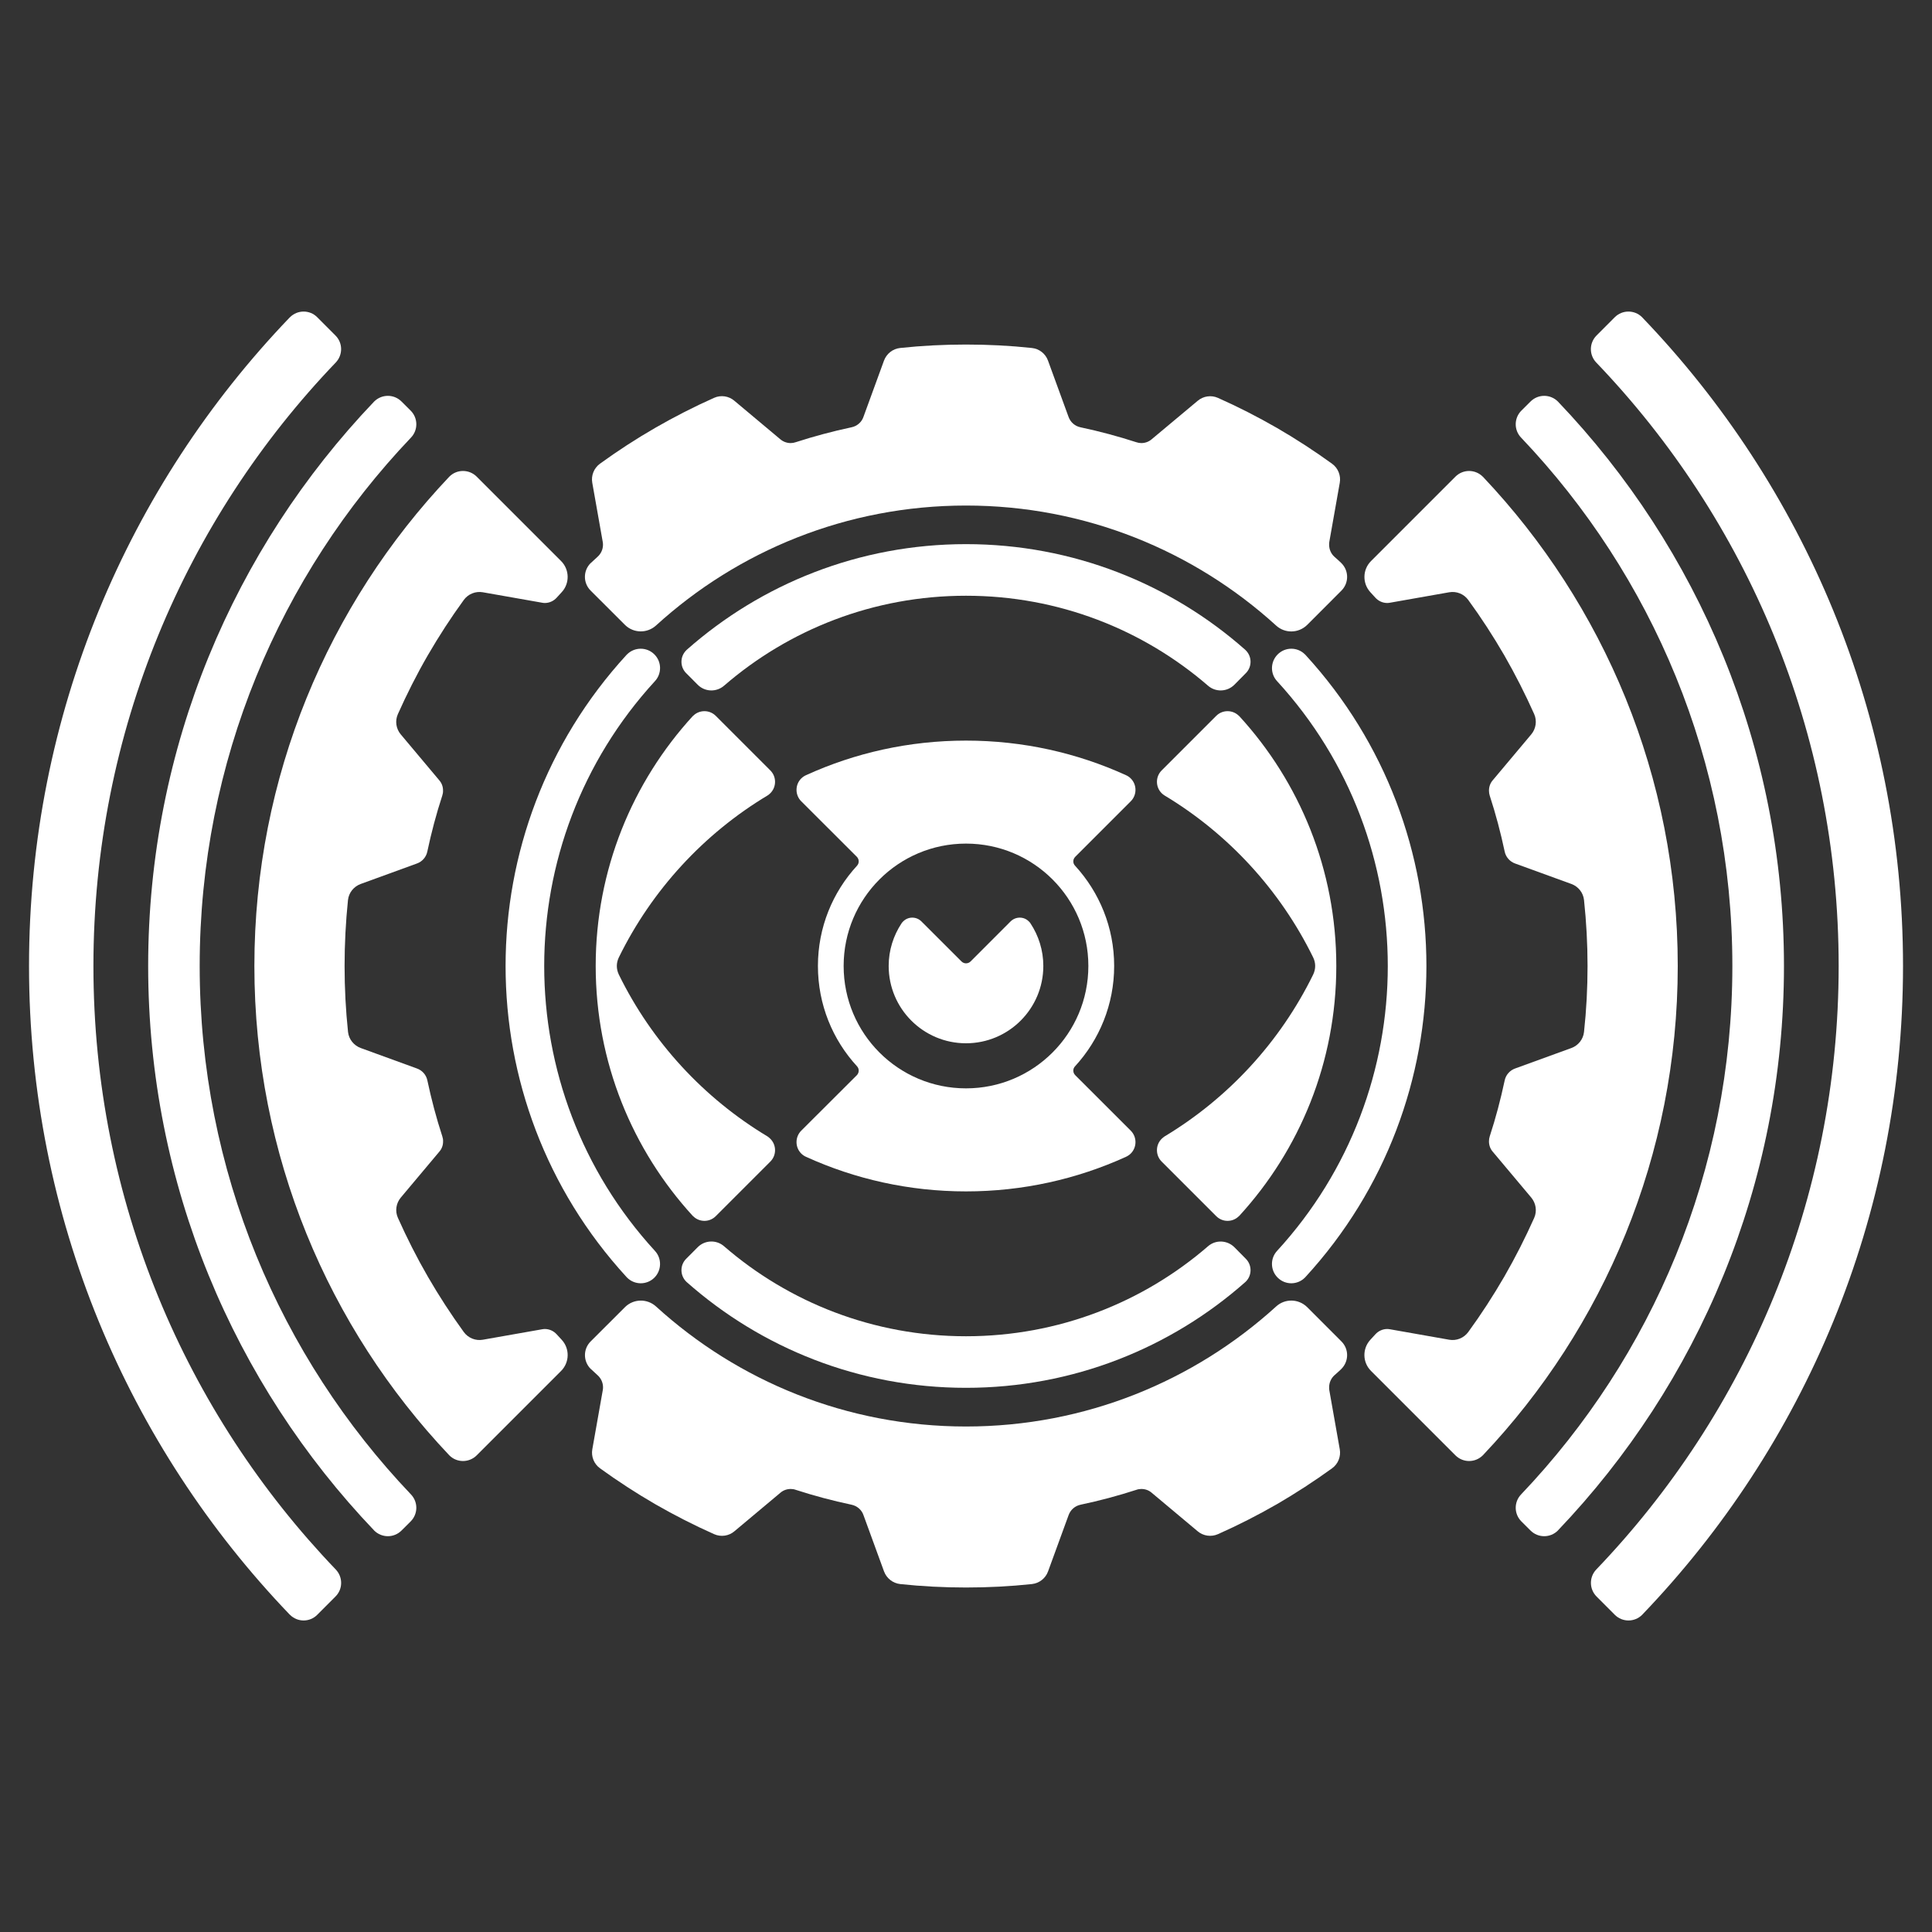
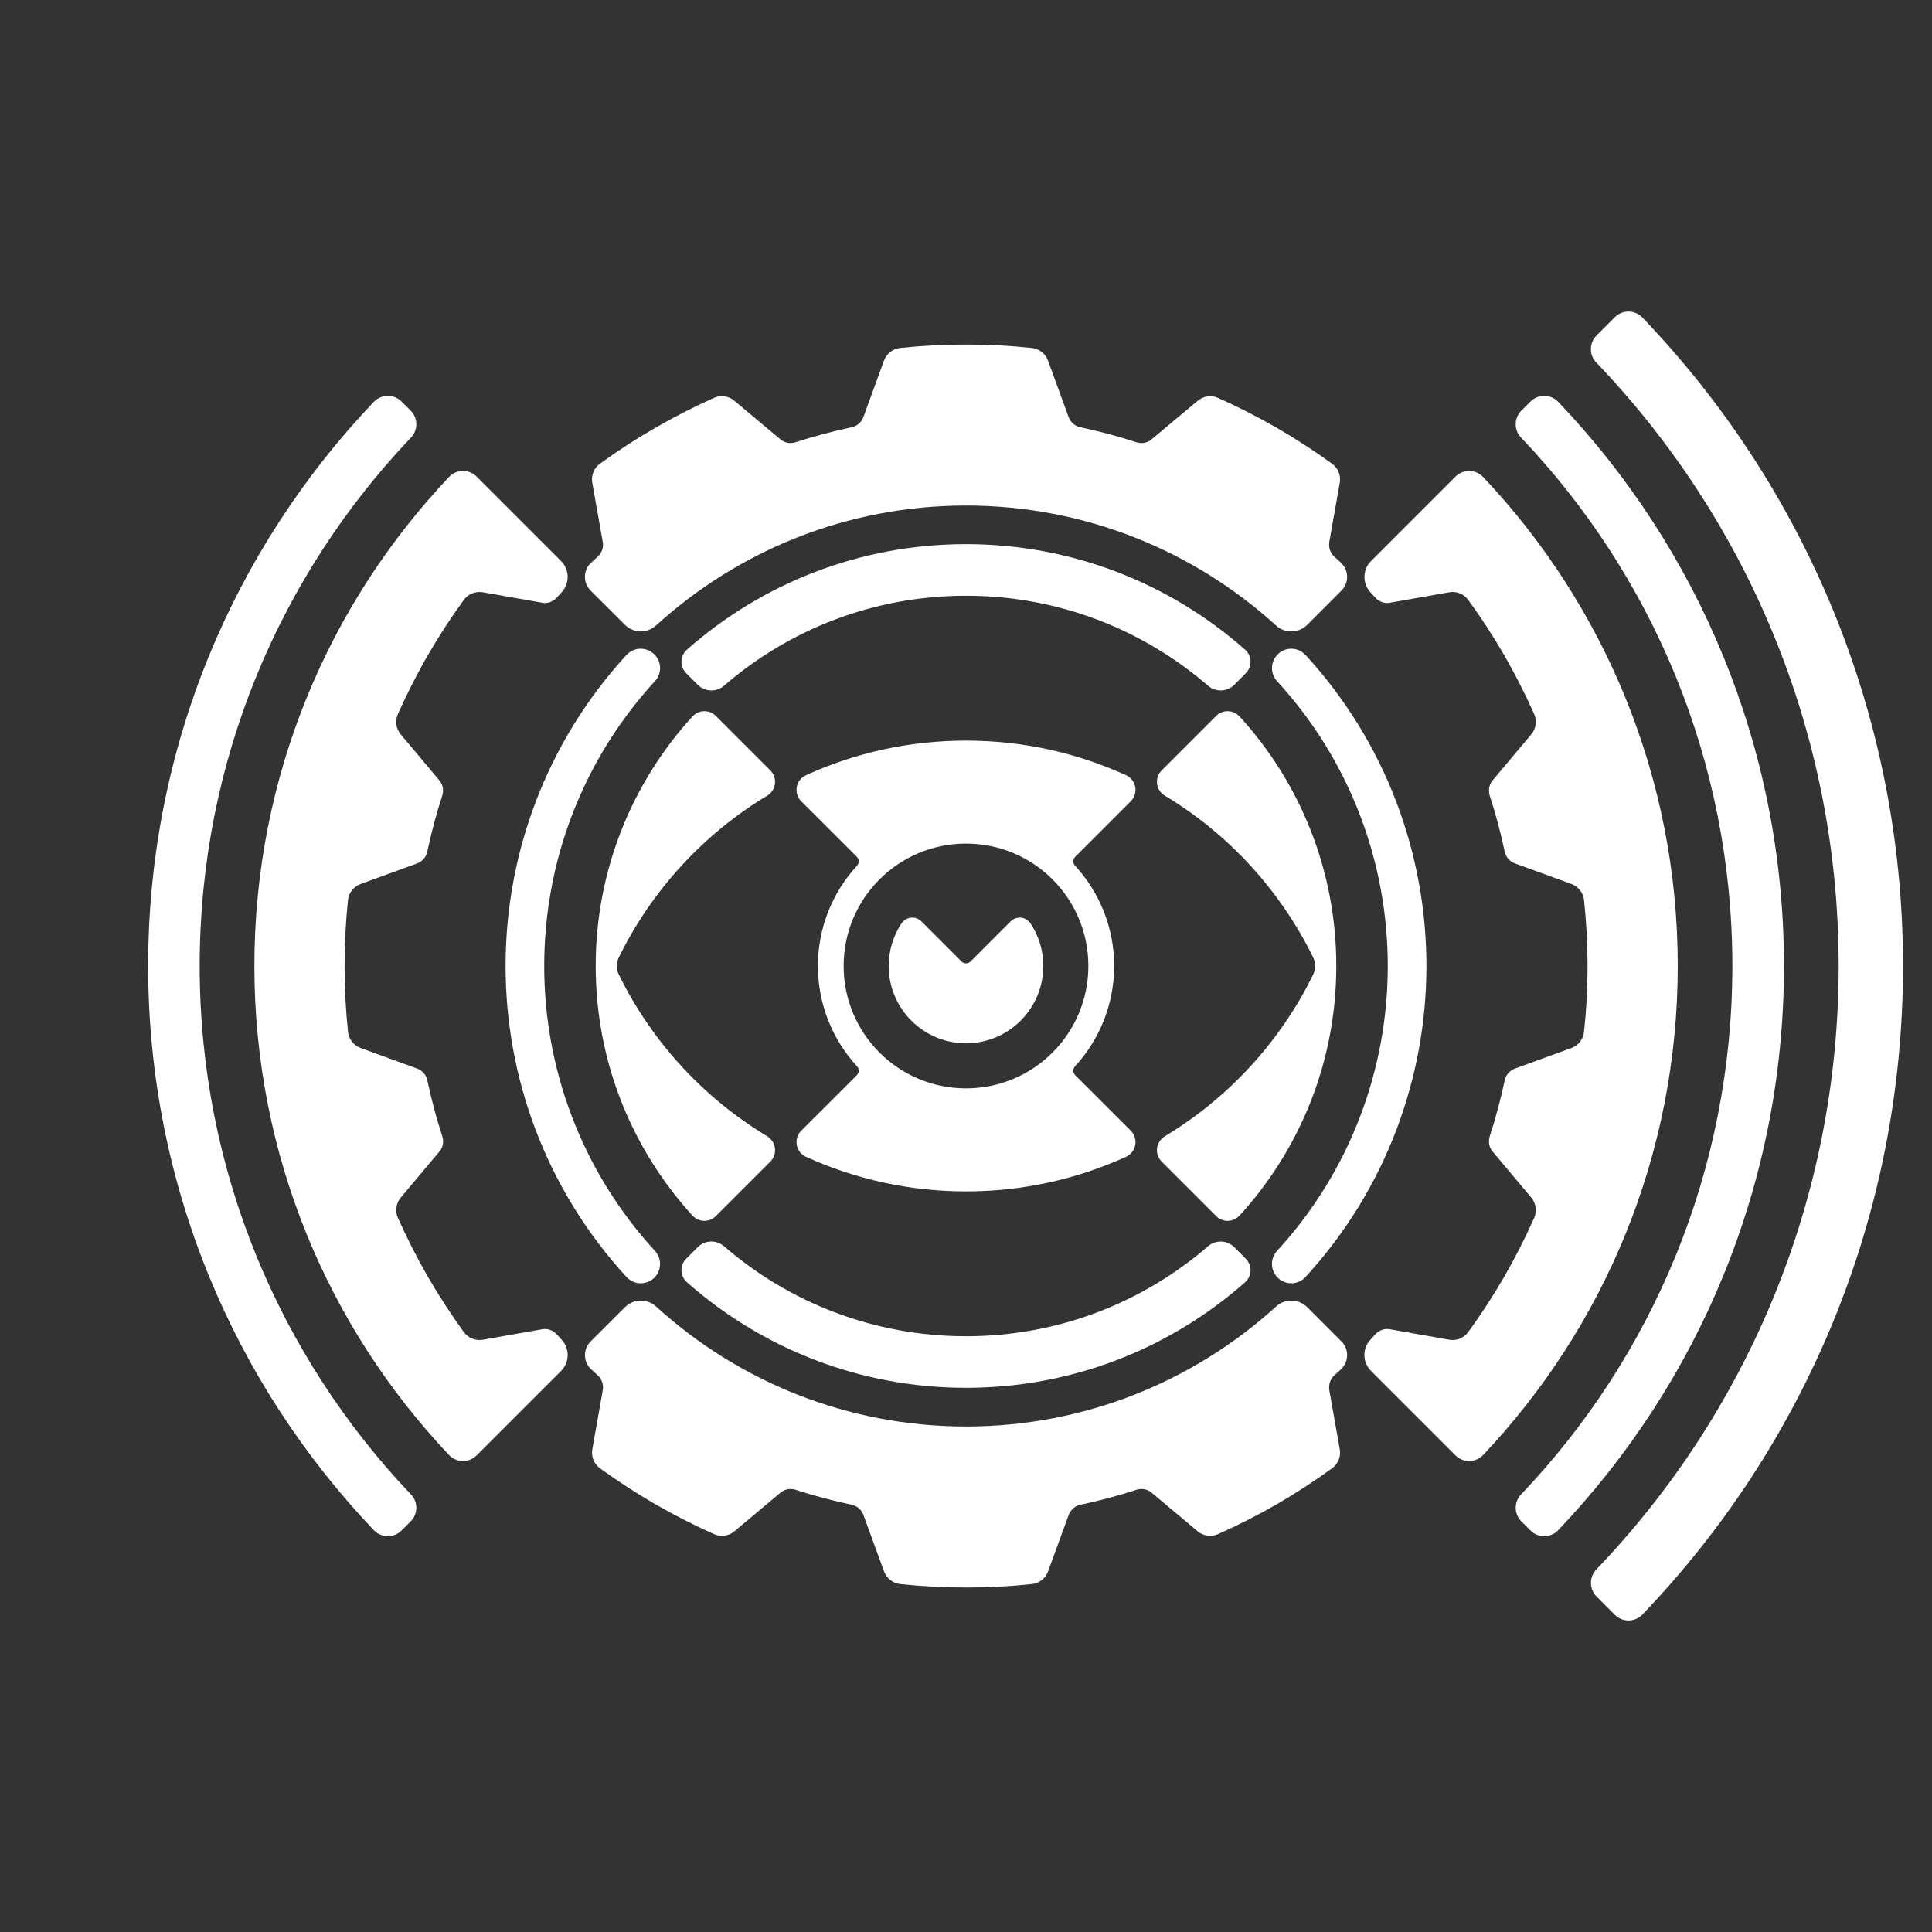
<svg xmlns="http://www.w3.org/2000/svg" version="1.1" x="0px" y="0px" width="45px" height="45px" viewBox="-0.676 -7.257 45 45" overflow="visible" enable-background="new -0.676 -7.257 45 45" xml:space="preserve">
  <rect x="-0.676" y="-7.257" width="45" height="45" fill="#333333" stroke="none" />
  <defs>
</defs>
  <path fill="#FFFFFF" d="M30.449,15.242c0,2.244-0.855,4.287-2.26,5.821c-0.004,0.003-0.006,0.005-0.008,0.006  c-0.146,0.147-0.383,0.147-0.529,0l-1.271-1.271c-0.146-0.146-0.146-0.384,0-0.53c0.021-0.02,0.043-0.038,0.066-0.054  c1.486-0.893,2.695-2.204,3.463-3.771c0.029-0.061,0.047-0.129,0.047-0.201c0-0.071-0.018-0.139-0.047-0.199  c-0.768-1.567-1.977-2.88-3.463-3.773c-0.023-0.014-0.045-0.032-0.066-0.052c-0.146-0.146-0.146-0.384,0-0.53l1.271-1.271  c0.146-0.146,0.383-0.146,0.529,0l0.008,0.006C29.594,10.956,30.449,13,30.449,15.242" />
  <path fill="#FFFFFF" d="M13.199,15.242c0,2.244,0.857,4.287,2.26,5.821c0.004,0.003,0.006,0.005,0.008,0.006  c0.146,0.147,0.383,0.147,0.529,0l1.271-1.271c0.146-0.146,0.146-0.384,0-0.53c-0.02-0.02-0.043-0.038-0.064-0.054  c-1.488-0.893-2.697-2.204-3.465-3.771c-0.029-0.061-0.047-0.129-0.047-0.201c0-0.071,0.018-0.139,0.047-0.199  c0.768-1.567,1.977-2.88,3.465-3.773c0.021-0.014,0.045-0.032,0.064-0.052c0.146-0.146,0.146-0.384,0-0.53l-1.271-1.271  c-0.146-0.146-0.383-0.146-0.529,0c-0.002,0.002-0.004,0.004-0.008,0.006C14.057,10.956,13.199,13,13.199,15.242" />
  <path fill="#FFFFFF" d="M21.824,15.181c0.039,0,0.078-0.015,0.107-0.044l0.932-0.933c0.119-0.117,0.309-0.117,0.424,0  c0.016,0.014,0.029,0.03,0.039,0.046c0.188,0.285,0.299,0.626,0.299,0.992c0,0.995-0.807,1.801-1.801,1.801  s-1.801-0.806-1.801-1.801c0-0.366,0.111-0.707,0.299-0.992c0.012-0.016,0.023-0.032,0.039-0.046c0.117-0.117,0.307-0.117,0.424,0  l0.934,0.933C21.748,15.166,21.787,15.181,21.824,15.181" />
  <path fill="#FFFFFF" d="M29.068,21.88c3.439-3.749,3.441-9.521,0.002-13.271c-0.164-0.176-0.158-0.453,0.014-0.624  c0.176-0.176,0.459-0.176,0.635,0C29.725,7.99,29.73,7.995,29.734,8c3.752,4.093,3.752,10.393,0,14.484  c-0.004,0.006-0.01,0.012-0.016,0.017c-0.176,0.176-0.459,0.176-0.635,0C28.912,22.331,28.906,22.057,29.068,21.88" />
  <path fill="#FFFFFF" d="M14.58,21.88c-3.439-3.749-3.441-9.521-0.002-13.271c0.164-0.176,0.16-0.453-0.012-0.624  c-0.176-0.176-0.461-0.176-0.637,0C13.924,7.99,13.92,7.995,13.914,8c-3.752,4.093-3.752,10.393,0,14.484  c0.006,0.006,0.01,0.012,0.016,0.017c0.176,0.176,0.461,0.176,0.637,0C14.736,22.331,14.742,22.057,14.58,21.88" />
  <path fill="#FFFFFF" d="M21.824,6.619c2.154-0.001,4.125,0.789,5.637,2.095c0.176,0.154,0.443,0.147,0.613-0.021l0.268-0.271  c0.146-0.146,0.146-0.384,0-0.53c-0.004-0.005-0.01-0.011-0.016-0.016c-1.732-1.53-4.008-2.459-6.502-2.459s-4.77,0.929-6.502,2.459  c-0.006,0.005-0.012,0.011-0.016,0.016c-0.146,0.146-0.146,0.385,0,0.53l0.27,0.271c0.168,0.168,0.436,0.175,0.613,0.021  C17.699,7.408,19.67,6.618,21.824,6.619" />
  <path fill="#FFFFFF" d="M21.824,23.867c2.154,0,4.125-0.789,5.637-2.096c0.176-0.154,0.443-0.146,0.613,0.021l0.268,0.271  c0.146,0.146,0.146,0.384,0,0.53c-0.004,0.005-0.01,0.01-0.016,0.015c-1.732,1.531-4.008,2.46-6.502,2.46s-4.77-0.929-6.502-2.46  c-0.006-0.005-0.012-0.01-0.016-0.015c-0.146-0.146-0.146-0.385,0-0.53l0.27-0.271c0.168-0.168,0.436-0.176,0.613-0.021  C17.699,23.078,19.67,23.867,21.824,23.867" />
  <path fill="#FFFFFF" d="M36.301,15.243c0,0.519-0.027,1.03-0.082,1.534c-0.018,0.174-0.135,0.318-0.293,0.376l-1.309,0.476  c-0.123,0.043-0.219,0.148-0.246,0.279c-0.094,0.442-0.209,0.877-0.348,1.302c-0.012,0.037-0.018,0.077-0.018,0.117  c0,0.095,0.033,0.181,0.092,0.246l0.893,1.064c0.109,0.131,0.139,0.314,0.068,0.474c-0.207,0.463-0.439,0.921-0.697,1.369  c-0.26,0.448-0.539,0.878-0.838,1.288c-0.104,0.142-0.275,0.209-0.443,0.18l-1.377-0.243c-0.021-0.004-0.045-0.007-0.068-0.007  c-0.109,0-0.209,0.049-0.277,0.125c-0.039,0.042-0.078,0.084-0.117,0.127c-0.188,0.206-0.184,0.526,0.018,0.726l1.965,1.965  c0.176,0.176,0.461,0.176,0.637,0c0,0,0.002-0.002,0.004-0.004c2.811-2.97,4.537-6.98,4.537-11.395  c0-4.412-1.727-8.423-4.537-11.393c-0.002-0.002-0.004-0.003-0.004-0.003c-0.176-0.177-0.461-0.177-0.637-0.001l-1.965,1.965  c-0.201,0.199-0.205,0.52-0.018,0.725c0.039,0.043,0.078,0.086,0.117,0.128c0.068,0.076,0.168,0.125,0.277,0.125  c0.023,0,0.047-0.003,0.068-0.007l1.377-0.243c0.168-0.029,0.34,0.038,0.443,0.18c0.299,0.409,0.578,0.839,0.838,1.287  c0.258,0.449,0.49,0.907,0.697,1.37c0.07,0.159,0.041,0.343-0.068,0.473l-0.893,1.064c-0.059,0.066-0.092,0.152-0.092,0.246  c0,0.041,0.006,0.081,0.018,0.118c0.139,0.425,0.254,0.859,0.348,1.302c0.027,0.131,0.123,0.236,0.246,0.279l1.309,0.476  c0.158,0.058,0.275,0.201,0.293,0.376C36.273,14.213,36.301,14.725,36.301,15.243L36.301,15.243z" />
  <path fill="#FFFFFF" d="M7.35,15.243c0,0.519,0.027,1.03,0.08,1.534c0.018,0.174,0.137,0.318,0.295,0.376l1.307,0.476  c0.125,0.043,0.219,0.148,0.246,0.279c0.094,0.442,0.209,0.877,0.348,1.302c0.012,0.037,0.02,0.077,0.018,0.117  c0.002,0.095-0.033,0.181-0.092,0.246l-0.893,1.064c-0.109,0.131-0.139,0.314-0.066,0.474c0.207,0.463,0.438,0.921,0.697,1.369  s0.539,0.878,0.836,1.288c0.104,0.142,0.277,0.209,0.443,0.18l1.379-0.243c0.02-0.004,0.043-0.007,0.066-0.007  c0.109,0,0.209,0.049,0.277,0.125c0.039,0.042,0.078,0.084,0.117,0.127c0.189,0.206,0.184,0.526-0.016,0.726l-1.965,1.965  c-0.176,0.176-0.463,0.176-0.637,0c-0.002-0.001-0.004-0.002-0.004-0.004c-2.812-2.97-4.537-6.98-4.537-11.395  c0-4.412,1.725-8.423,4.537-11.393c0,0,0.002-0.003,0.004-0.004c0.174-0.176,0.461-0.176,0.637,0l1.965,1.965  c0.199,0.199,0.205,0.52,0.016,0.725c-0.039,0.043-0.078,0.086-0.117,0.128c-0.068,0.076-0.168,0.125-0.277,0.125  c-0.023,0-0.047-0.003-0.066-0.007l-1.379-0.243c-0.166-0.029-0.34,0.038-0.443,0.18C9.828,7.127,9.549,7.557,9.289,8.005  c-0.26,0.449-0.49,0.907-0.697,1.37C8.52,9.534,8.549,9.718,8.658,9.848l0.893,1.064c0.059,0.066,0.094,0.152,0.092,0.246  c0.002,0.041-0.006,0.081-0.018,0.118c-0.139,0.425-0.254,0.859-0.348,1.302c-0.027,0.131-0.121,0.236-0.246,0.279l-1.307,0.476  c-0.158,0.058-0.277,0.201-0.295,0.376C7.377,14.213,7.35,14.725,7.35,15.243L7.35,15.243z" />
  <path fill="#FFFFFF" d="M21.824,4.518L21.824,4.518c2.781,0,5.314,1.059,7.223,2.795c0.205,0.188,0.523,0.184,0.725-0.016  l0.797-0.798c0.176-0.177,0.176-0.461,0-0.638c0,0-0.002-0.004-0.004-0.004c-0.053-0.05-0.105-0.099-0.16-0.146  c-0.076-0.068-0.123-0.169-0.123-0.279c0-0.022,0-0.045,0.004-0.067l0.244-1.378c0.029-0.165-0.037-0.34-0.18-0.443  c-0.41-0.297-0.84-0.577-1.287-0.836c-0.449-0.258-0.906-0.491-1.369-0.697c-0.16-0.072-0.344-0.042-0.473,0.067L26.154,2.97  c-0.066,0.058-0.15,0.093-0.246,0.093c-0.041,0-0.08-0.007-0.117-0.02c-0.426-0.138-0.859-0.254-1.301-0.348  c-0.131-0.027-0.236-0.121-0.279-0.246l-0.477-1.307c-0.057-0.159-0.201-0.276-0.377-0.294c-0.504-0.054-1.016-0.08-1.533-0.08  s-1.029,0.026-1.533,0.08c-0.174,0.018-0.318,0.135-0.377,0.294l-0.477,1.307c-0.041,0.125-0.148,0.219-0.279,0.246  c-0.441,0.094-0.875,0.21-1.301,0.348c-0.037,0.013-0.076,0.02-0.117,0.02c-0.094,0-0.18-0.035-0.246-0.093l-1.066-0.893  c-0.127-0.109-0.312-0.14-0.473-0.067c-0.463,0.206-0.918,0.439-1.367,0.697c-0.449,0.259-0.879,0.539-1.289,0.836  c-0.143,0.104-0.209,0.278-0.18,0.443l0.244,1.378c0.004,0.022,0.006,0.045,0.006,0.067c0,0.11-0.049,0.211-0.125,0.279  c-0.053,0.048-0.105,0.097-0.158,0.146c-0.002,0-0.004,0.002-0.006,0.004c-0.176,0.177-0.176,0.461,0,0.638l0.799,0.798  c0.199,0.199,0.518,0.204,0.725,0.016C16.51,5.576,19.043,4.518,21.824,4.518L21.824,4.518z" />
  <path fill="#FFFFFF" d="M21.824,25.969L21.824,25.969c2.781,0,5.314-1.06,7.223-2.795c0.205-0.189,0.523-0.184,0.725,0.016  l0.797,0.798c0.176,0.176,0.176,0.46,0,0.638l-0.004,0.004c-0.053,0.05-0.105,0.099-0.16,0.146c-0.076,0.069-0.123,0.17-0.123,0.28  c0,0.022,0,0.045,0.004,0.067l0.244,1.378c0.029,0.165-0.037,0.34-0.18,0.442c-0.41,0.297-0.84,0.577-1.287,0.837  c-0.449,0.258-0.906,0.49-1.369,0.696c-0.16,0.071-0.344,0.043-0.473-0.066l-1.066-0.893c-0.066-0.059-0.15-0.093-0.246-0.093  c-0.041,0-0.08,0.006-0.117,0.02c-0.426,0.138-0.859,0.254-1.301,0.347c-0.131,0.028-0.236,0.122-0.279,0.247l-0.477,1.307  c-0.057,0.158-0.201,0.275-0.377,0.294c-0.504,0.054-1.016,0.08-1.533,0.08s-1.029-0.026-1.533-0.08  c-0.174-0.019-0.318-0.136-0.377-0.294l-0.477-1.307c-0.041-0.125-0.148-0.219-0.279-0.247c-0.441-0.093-0.875-0.209-1.301-0.347  c-0.037-0.014-0.076-0.02-0.117-0.02c-0.094,0-0.18,0.034-0.246,0.093l-1.066,0.893c-0.127,0.109-0.312,0.138-0.473,0.066  c-0.463-0.206-0.918-0.438-1.367-0.696c-0.449-0.26-0.879-0.54-1.289-0.837c-0.143-0.103-0.209-0.277-0.18-0.442l0.244-1.378  c0.004-0.022,0.006-0.045,0.006-0.067c0-0.11-0.049-0.211-0.125-0.28c-0.053-0.047-0.105-0.096-0.158-0.146l-0.006-0.004  c-0.176-0.178-0.176-0.462,0-0.638l0.799-0.798c0.199-0.199,0.518-0.205,0.725-0.016C16.51,24.909,19.043,25.969,21.824,25.969  L21.824,25.969z" />
  <path fill="#FFFFFF" d="M24.369,17.787c-0.059-0.059-0.061-0.151-0.004-0.209c0.564-0.615,0.91-1.436,0.91-2.336  c0-0.899-0.346-1.719-0.91-2.334c-0.057-0.059-0.055-0.15,0.004-0.209l1.293-1.293c0.146-0.146,0.146-0.385,0-0.531  c-0.033-0.033-0.072-0.06-0.115-0.078c-1.135-0.517-2.395-0.804-3.723-0.804s-2.588,0.287-3.723,0.804  c-0.043,0.019-0.082,0.045-0.115,0.078c-0.146,0.146-0.146,0.385,0,0.531l1.295,1.293c0.057,0.059,0.059,0.15,0.004,0.209  c-0.566,0.615-0.91,1.435-0.91,2.334c0,0.9,0.344,1.721,0.91,2.336c0.055,0.058,0.053,0.15-0.004,0.209l-1.295,1.292  c-0.146,0.147-0.146,0.385,0,0.532c0.033,0.033,0.072,0.059,0.115,0.078c1.135,0.516,2.395,0.804,3.723,0.804  s2.588-0.288,3.723-0.804c0.043-0.02,0.082-0.045,0.115-0.078c0.146-0.147,0.146-0.385,0-0.532L24.369,17.787z M21.824,18.093  c-1.574,0-2.85-1.275-2.85-2.851c0-1.573,1.275-2.85,2.85-2.85s2.85,1.276,2.85,2.85C24.674,16.817,23.398,18.093,21.824,18.093" />
  <path fill="#FFFFFF" d="M3.975,15.243L3.975,15.243c0,4.771,1.871,9.104,4.92,12.307c0.17,0.177,0.168,0.455-0.006,0.63  l-0.213,0.212c-0.176,0.176-0.459,0.176-0.637,0c0,0,0-0.001-0.002-0.003c-3.26-3.418-5.262-8.049-5.262-13.146  c0-5.099,2.002-9.728,5.262-13.146l0.002-0.002c0.178-0.176,0.461-0.176,0.637,0l0.213,0.212c0.174,0.174,0.176,0.454,0.006,0.63  C5.846,6.14,3.975,10.473,3.975,15.243" />
-   <path fill="#FFFFFF" d="M1.5,15.243L1.5,15.243c0,5.454,2.146,10.406,5.645,14.057c0.168,0.177,0.168,0.456-0.008,0.63l-0.424,0.425  c-0.174,0.176-0.459,0.176-0.635,0c-0.004-0.003-0.006-0.006-0.01-0.009C2.309,26.425,0,21.104,0,15.243S2.309,4.062,6.068,0.141  c0.004-0.003,0.006-0.006,0.01-0.009c0.176-0.176,0.461-0.176,0.635,0l0.424,0.425C7.312,0.73,7.312,1.01,7.145,1.186  C3.646,4.837,1.5,9.789,1.5,15.243" />
  <path fill="#FFFFFF" d="M39.674,15.243L39.674,15.243c0,4.771-1.871,9.104-4.92,12.307c-0.17,0.177-0.168,0.455,0.006,0.63  l0.213,0.212c0.176,0.176,0.461,0.176,0.637,0l0.002-0.003c3.262-3.418,5.264-8.049,5.264-13.146c0-5.099-2.002-9.728-5.264-13.146  l-0.002-0.002c-0.176-0.176-0.461-0.176-0.637,0L34.76,2.307c-0.174,0.174-0.176,0.454-0.006,0.63  C37.803,6.14,39.674,10.473,39.674,15.243" />
  <path fill="#FFFFFF" d="M42.15,15.243L42.15,15.243c0,5.454-2.148,10.406-5.646,14.057c-0.168,0.177-0.166,0.456,0.008,0.63  l0.424,0.425c0.176,0.176,0.461,0.176,0.637,0c0.002-0.003,0.006-0.006,0.008-0.009c3.76-3.921,6.068-9.242,6.068-15.103  S41.34,4.062,37.58,0.141c-0.002-0.003-0.006-0.006-0.008-0.009c-0.176-0.176-0.461-0.176-0.637,0l-0.424,0.425  c-0.174,0.174-0.176,0.453-0.008,0.629C40.002,4.837,42.15,9.789,42.15,15.243" />
</svg>